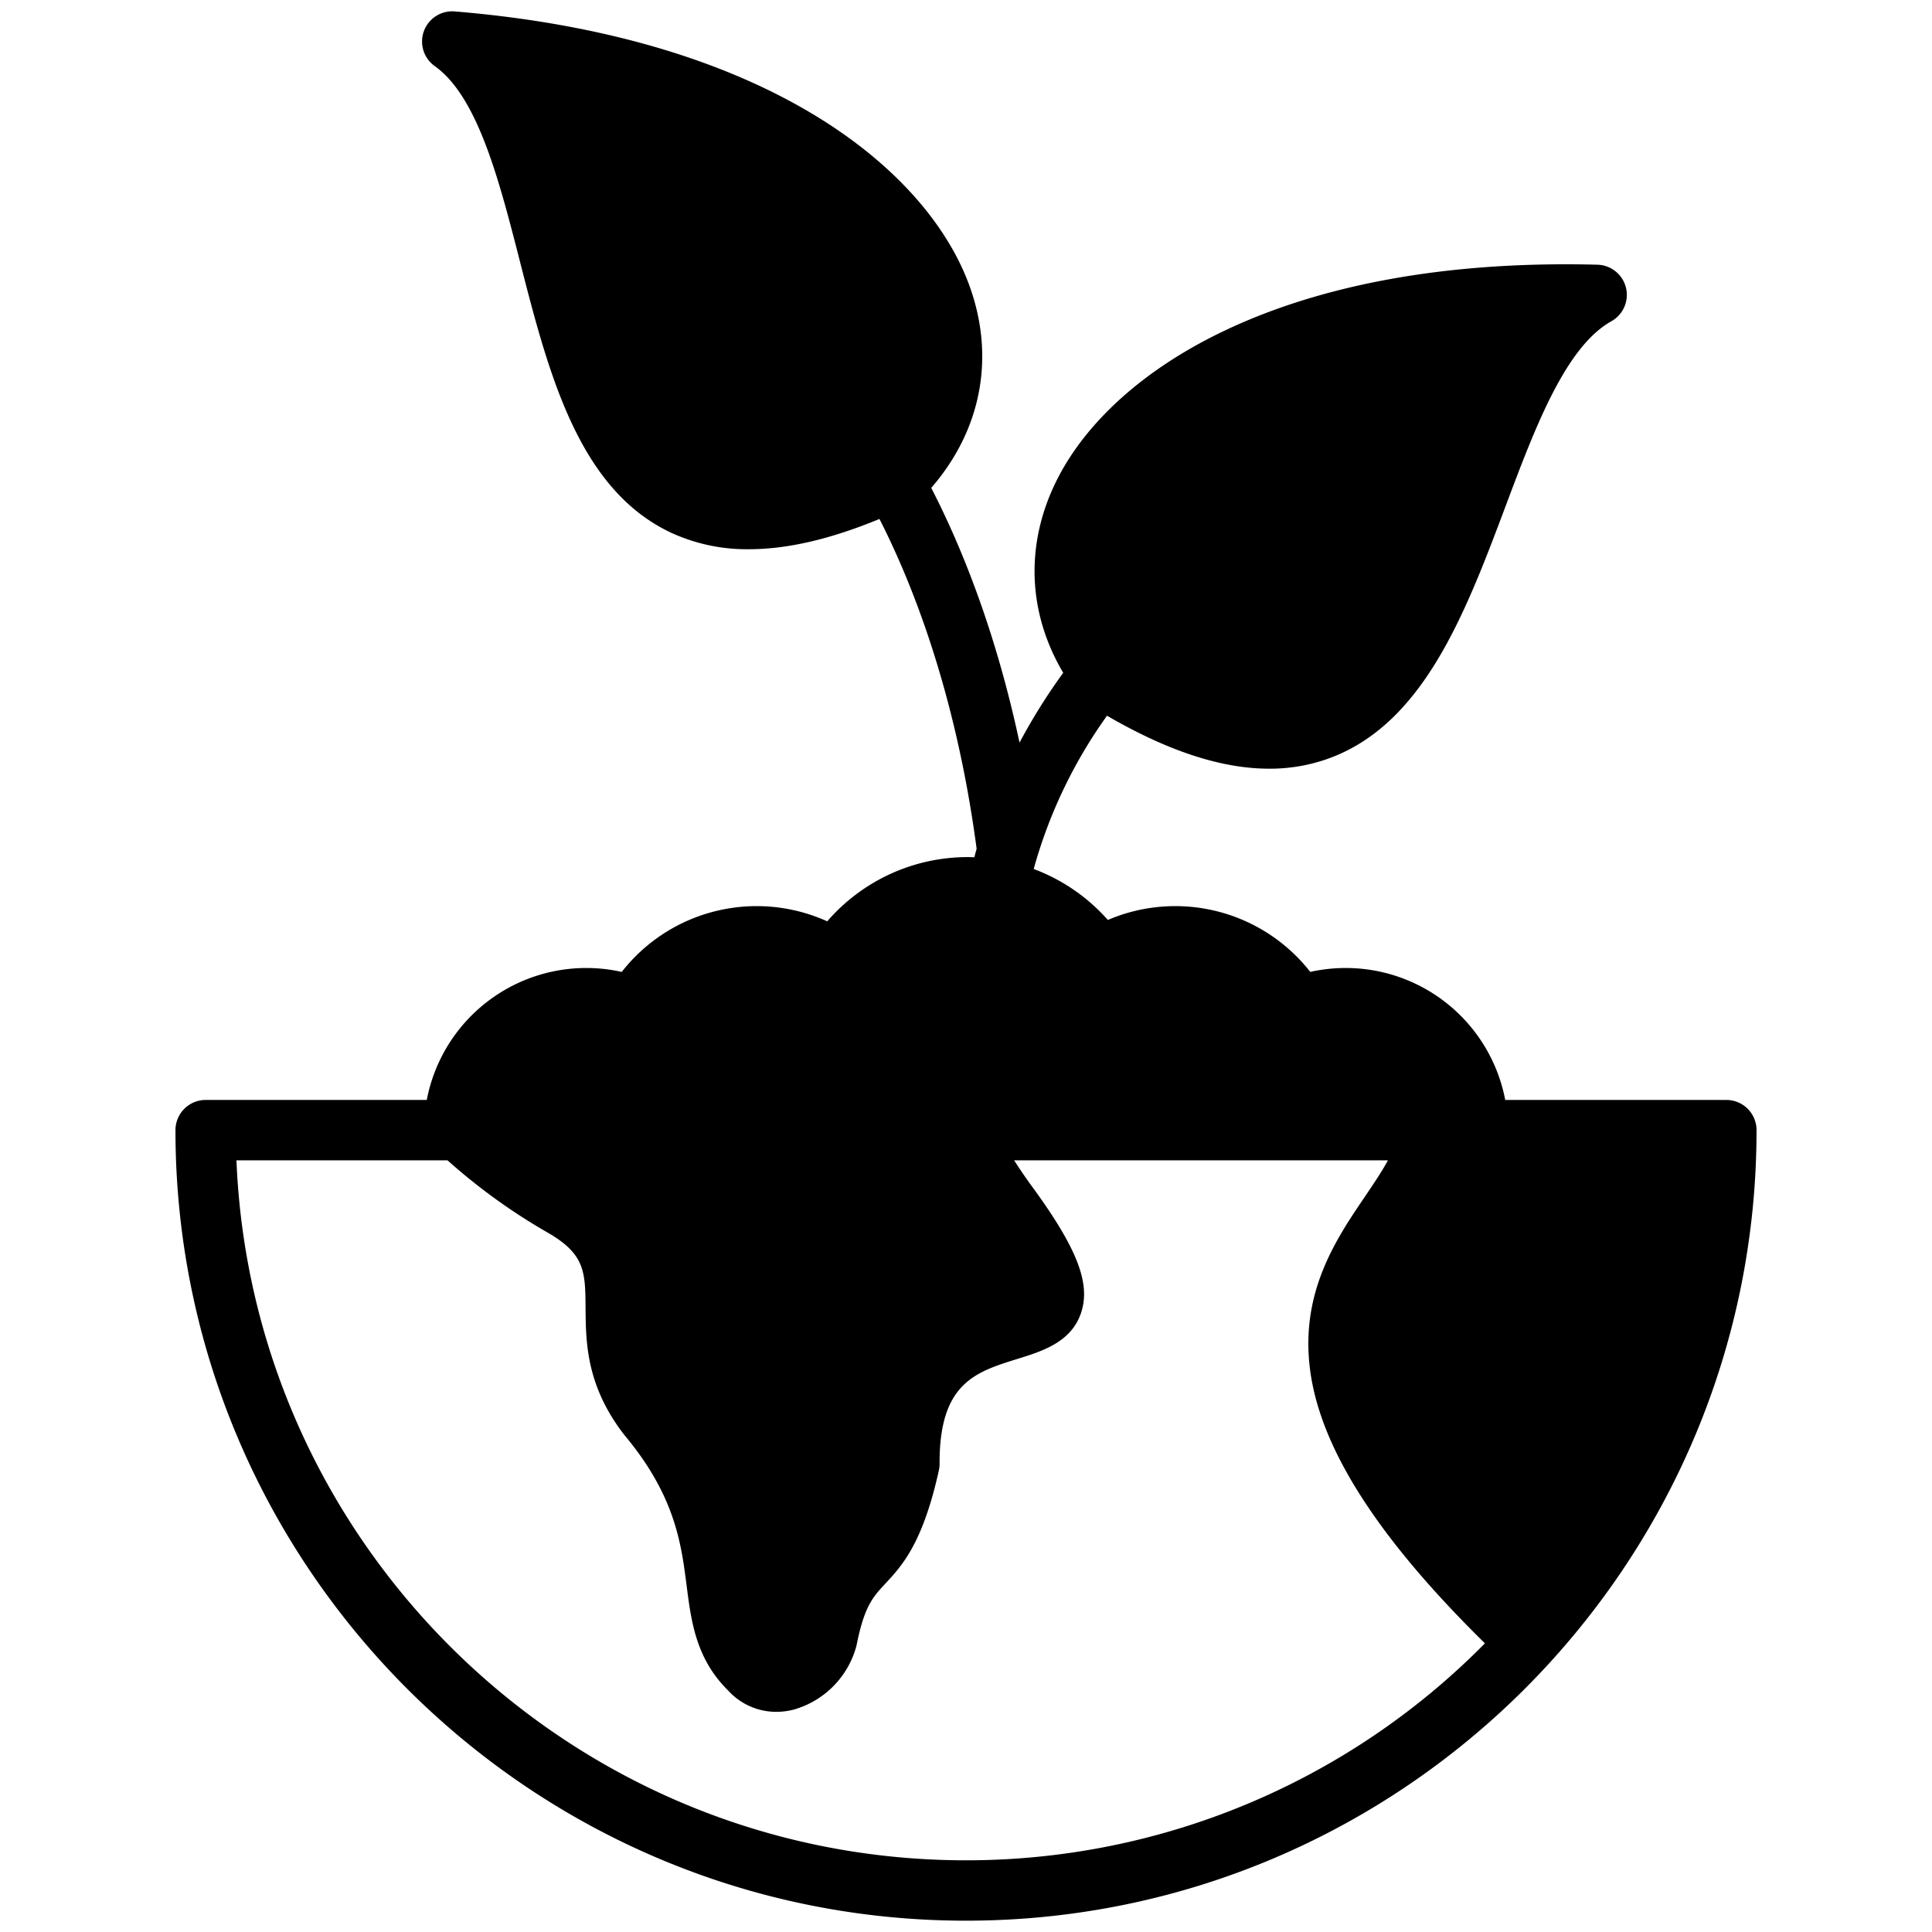
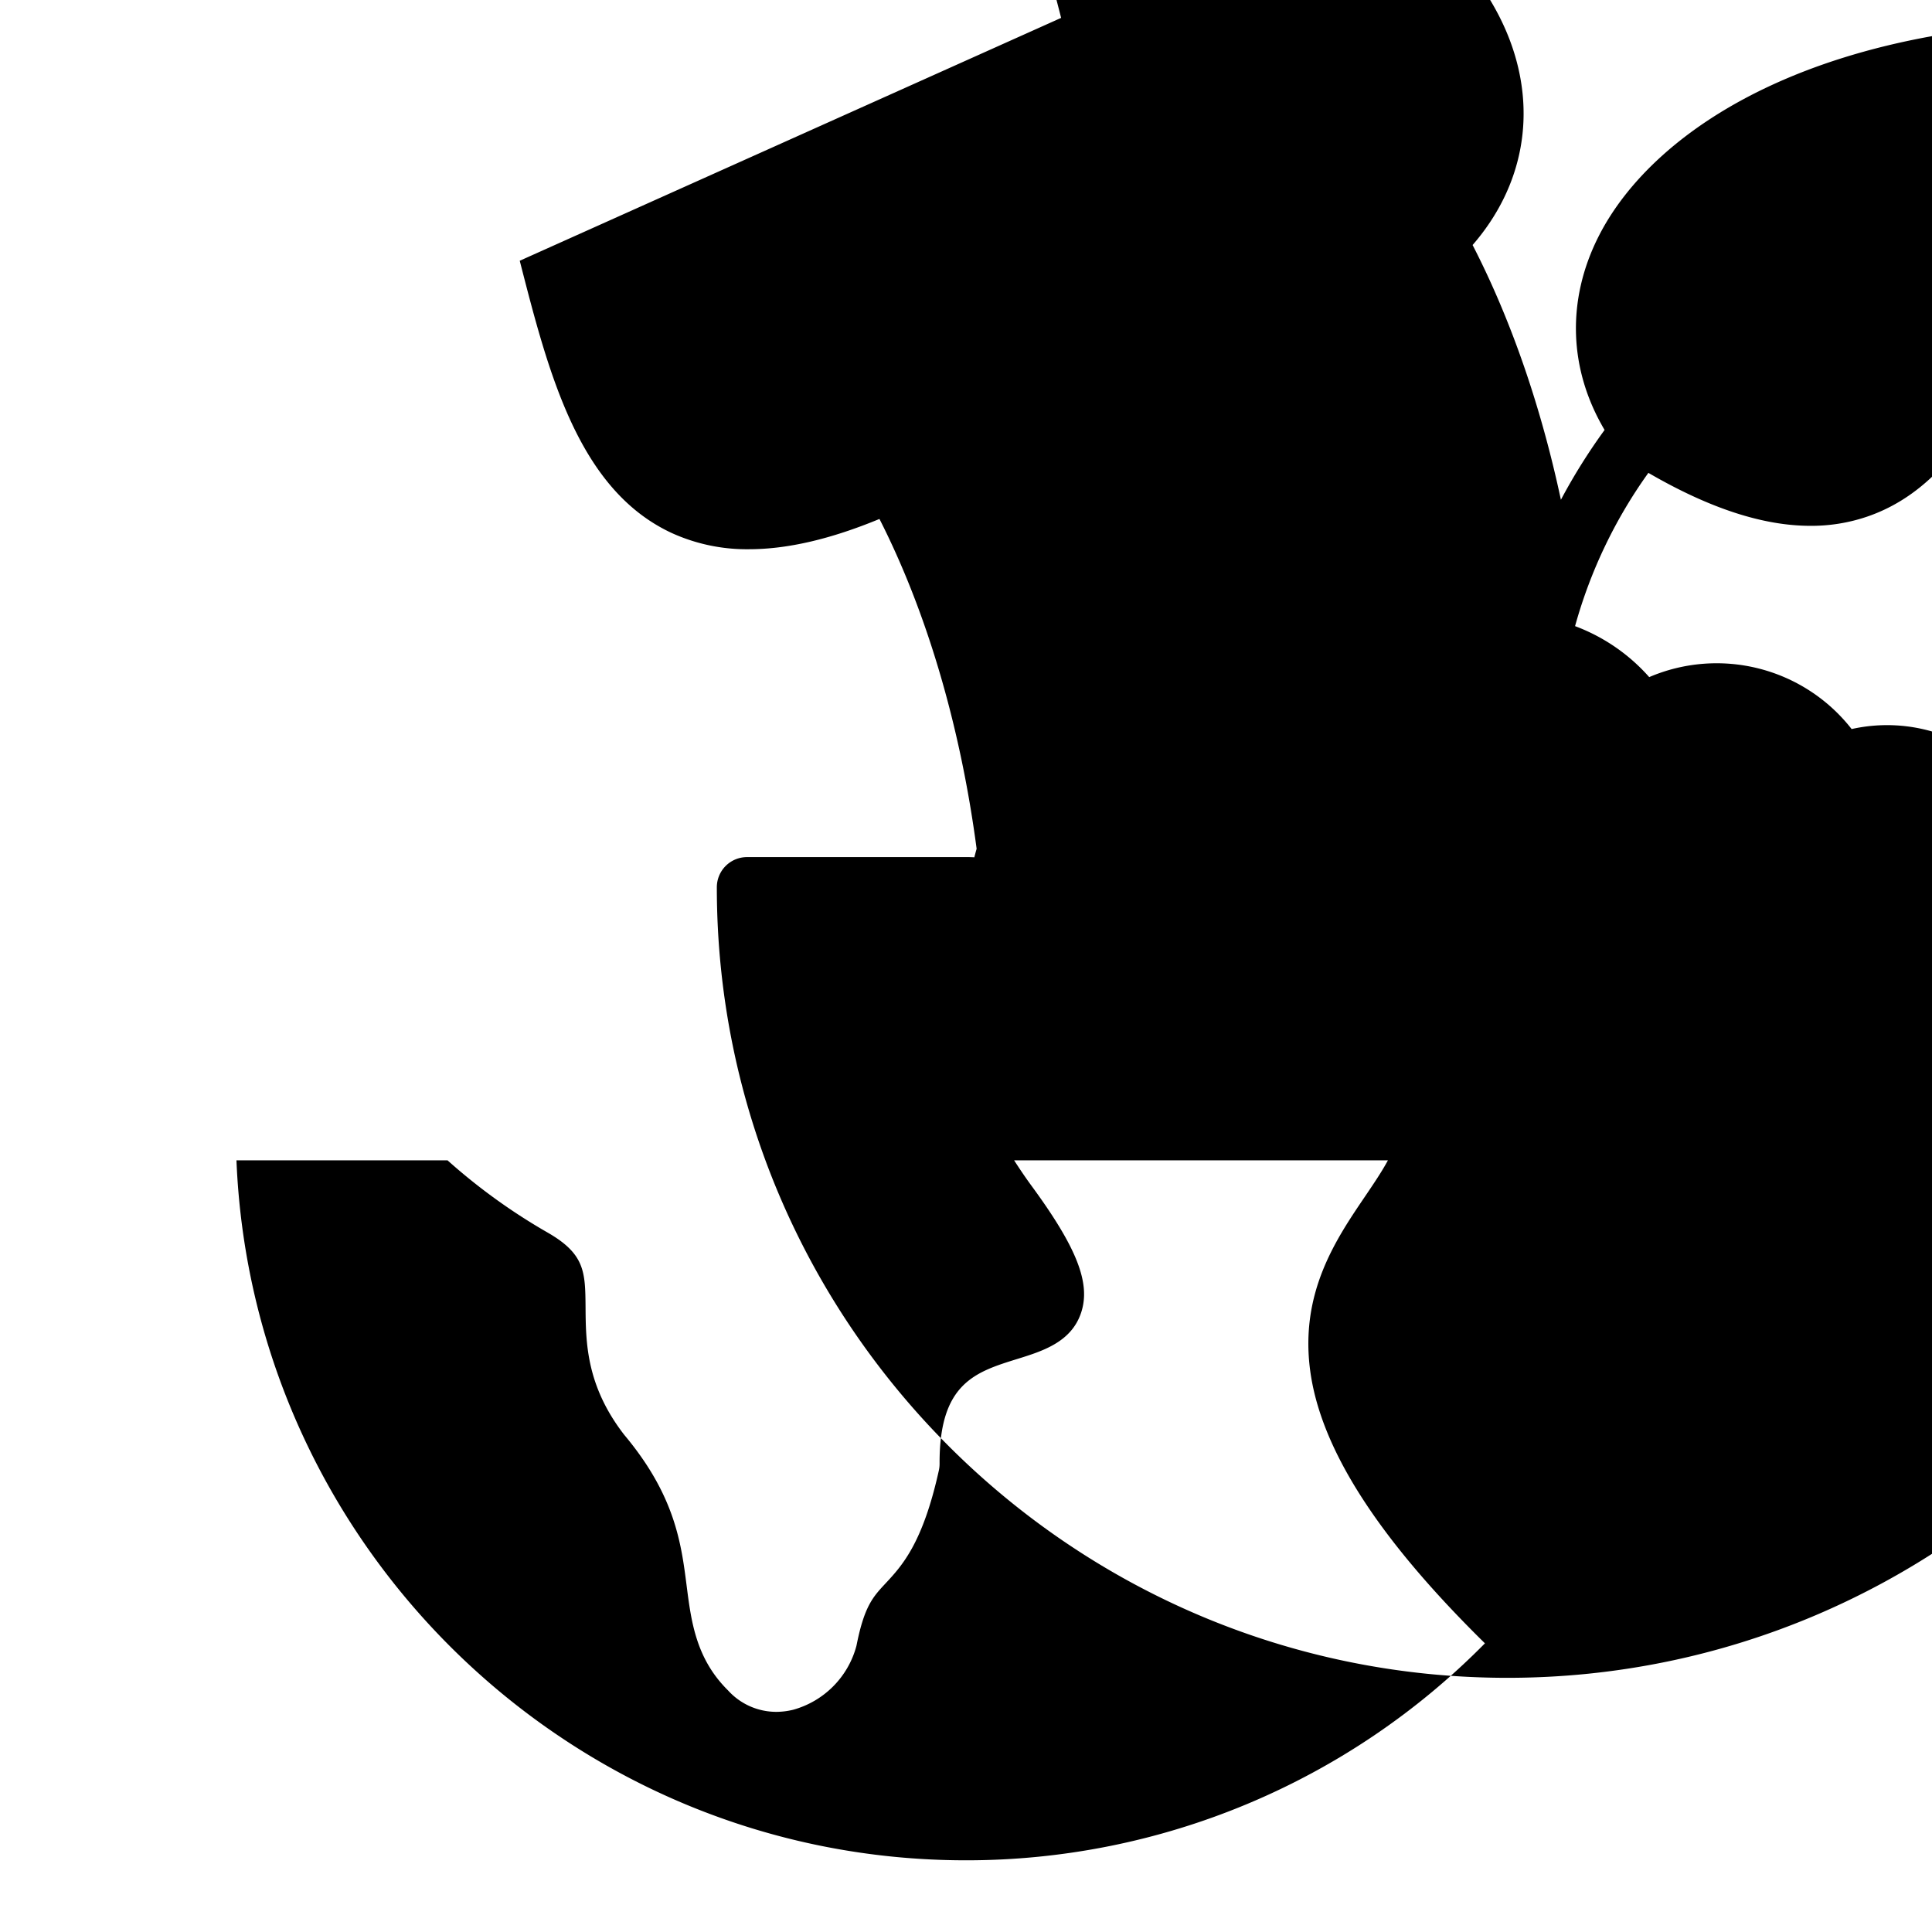
<svg xmlns="http://www.w3.org/2000/svg" id="Layer_1" height="512" viewBox="0 0 512 512" width="512" data-name="Layer 1">
-   <path d="m137.738 69.1c7.641 29.828 15.541 60.68 40.3 72.162a47.985 47.985 0 0 0 20.415 4.29c10.2 0 21.683-2.673 34.613-8.023 12.26 24.092 21.353 54.2 25.751 87.4-.212.75-.415 1.5-.608 2.263-.547-.024-1.094-.052-1.641-.052a49.176 49.176 0 0 0 -37.342 17.021 45.388 45.388 0 0 0 -54.457 13.406 43.039 43.039 0 0 0 -51.669 33.933h-58.6a8 8 0 0 0 -8 8c0 115.519 93.981 209.5 209.5 209.5s209.5-93.981 209.5-209.5a7.994 7.994 0 0 0 -8-8h-58.6a43.038 43.038 0 0 0 -51.666-33.934 45.4 45.4 0 0 0 -53.642-13.766 49.209 49.209 0 0 0 -19.652-13.509 128.445 128.445 0 0 1 19.43-40.618c16.14 9.371 30.352 14.037 42.961 14.037a45.8 45.8 0 0 0 14.843-2.38c25.855-8.73 37.059-38.539 47.887-67.359 7.759-20.66 15.781-42.023 27.971-48.839a8 8 0 0 0 -3.7-14.98c-83.2-2.173-128.491 27.929-143.132 56.81-8.593 16.95-7.942 35.291 1.565 51.342a155.093 155.093 0 0 0 -11.577 18.5c-5.255-24.6-13.132-47.467-23.21-67.137-.061-.132-.127-.25-.193-.373 13.476-15.517 17.092-35.117 9.87-54.268-11.431-30.306-53.194-65.126-136.136-71.999a8 8 0 0 0 -5.3 14.495c11.384 8.107 17.045 30.21 22.522 51.577zm17.441 277.439c.07 9.2.165 20.641 10.186 33.623.061.08.122.146.189.231 13.372 16.026 14.989 28.678 16.413 39.84 1.216 9.508 2.474 19.336 10.978 27.749a17.241 17.241 0 0 0 12.755 5.676 18.971 18.971 0 0 0 4.539-.566 23.963 23.963 0 0 0 16.7-16.832c.033-.128.057-.26.085-.377 2.036-10.234 4.356-12.723 7.566-16.173 4.426-4.738 9.931-10.648 14.221-30.05a8.237 8.237 0 0 0 .188-1.768c-.1-21.31 9.484-24.3 20.585-27.749 6.727-2.093 14.353-4.464 16.936-12.313 2.56-7.772-1.131-17.19-13.17-33.6-1.617-2.2-3.129-4.459-4.6-6.731h99.064c-1.612 3-3.753 6.151-6.043 9.541-7.7 11.341-17.271 25.458-14.58 46.029 2.709 20.731 17.889 44.469 46.331 72.431a192.961 192.961 0 0 1 -137.522 57.5c-104.017 0-189.133-82.49-193.337-185.5h55.937a156.738 156.738 0 0 0 26.59 19.18c9.871 5.698 9.91 10.44 9.989 19.858z" fill-rule="evenodd" />
+   <path d="m137.738 69.1c7.641 29.828 15.541 60.68 40.3 72.162a47.985 47.985 0 0 0 20.415 4.29c10.2 0 21.683-2.673 34.613-8.023 12.26 24.092 21.353 54.2 25.751 87.4-.212.75-.415 1.5-.608 2.263-.547-.024-1.094-.052-1.641-.052h-58.6a8 8 0 0 0 -8 8c0 115.519 93.981 209.5 209.5 209.5s209.5-93.981 209.5-209.5a7.994 7.994 0 0 0 -8-8h-58.6a43.038 43.038 0 0 0 -51.666-33.934 45.4 45.4 0 0 0 -53.642-13.766 49.209 49.209 0 0 0 -19.652-13.509 128.445 128.445 0 0 1 19.43-40.618c16.14 9.371 30.352 14.037 42.961 14.037a45.8 45.8 0 0 0 14.843-2.38c25.855-8.73 37.059-38.539 47.887-67.359 7.759-20.66 15.781-42.023 27.971-48.839a8 8 0 0 0 -3.7-14.98c-83.2-2.173-128.491 27.929-143.132 56.81-8.593 16.95-7.942 35.291 1.565 51.342a155.093 155.093 0 0 0 -11.577 18.5c-5.255-24.6-13.132-47.467-23.21-67.137-.061-.132-.127-.25-.193-.373 13.476-15.517 17.092-35.117 9.87-54.268-11.431-30.306-53.194-65.126-136.136-71.999a8 8 0 0 0 -5.3 14.495c11.384 8.107 17.045 30.21 22.522 51.577zm17.441 277.439c.07 9.2.165 20.641 10.186 33.623.061.08.122.146.189.231 13.372 16.026 14.989 28.678 16.413 39.84 1.216 9.508 2.474 19.336 10.978 27.749a17.241 17.241 0 0 0 12.755 5.676 18.971 18.971 0 0 0 4.539-.566 23.963 23.963 0 0 0 16.7-16.832c.033-.128.057-.26.085-.377 2.036-10.234 4.356-12.723 7.566-16.173 4.426-4.738 9.931-10.648 14.221-30.05a8.237 8.237 0 0 0 .188-1.768c-.1-21.31 9.484-24.3 20.585-27.749 6.727-2.093 14.353-4.464 16.936-12.313 2.56-7.772-1.131-17.19-13.17-33.6-1.617-2.2-3.129-4.459-4.6-6.731h99.064c-1.612 3-3.753 6.151-6.043 9.541-7.7 11.341-17.271 25.458-14.58 46.029 2.709 20.731 17.889 44.469 46.331 72.431a192.961 192.961 0 0 1 -137.522 57.5c-104.017 0-189.133-82.49-193.337-185.5h55.937a156.738 156.738 0 0 0 26.59 19.18c9.871 5.698 9.91 10.44 9.989 19.858z" fill-rule="evenodd" />
</svg>